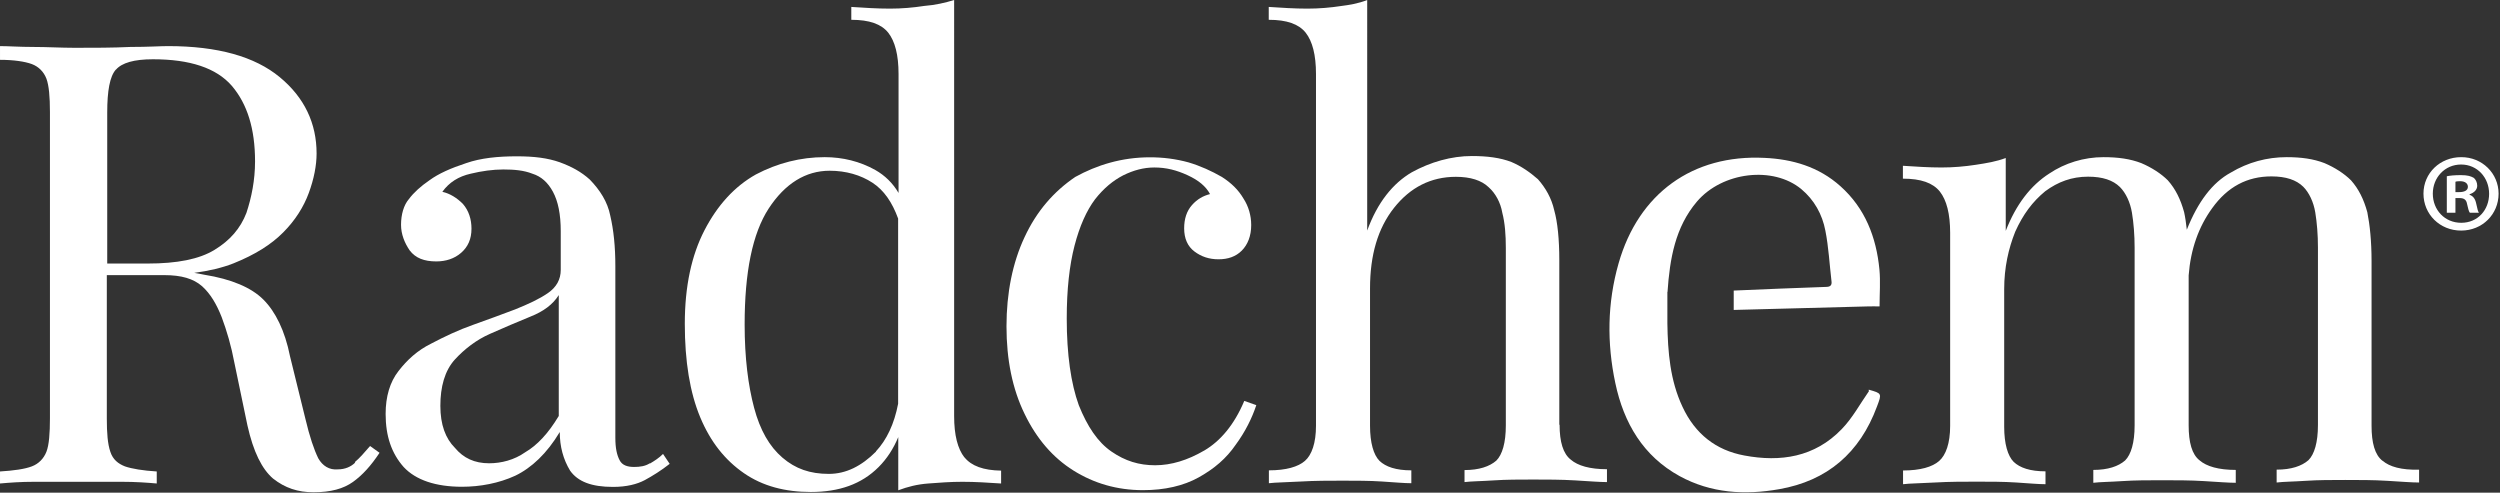
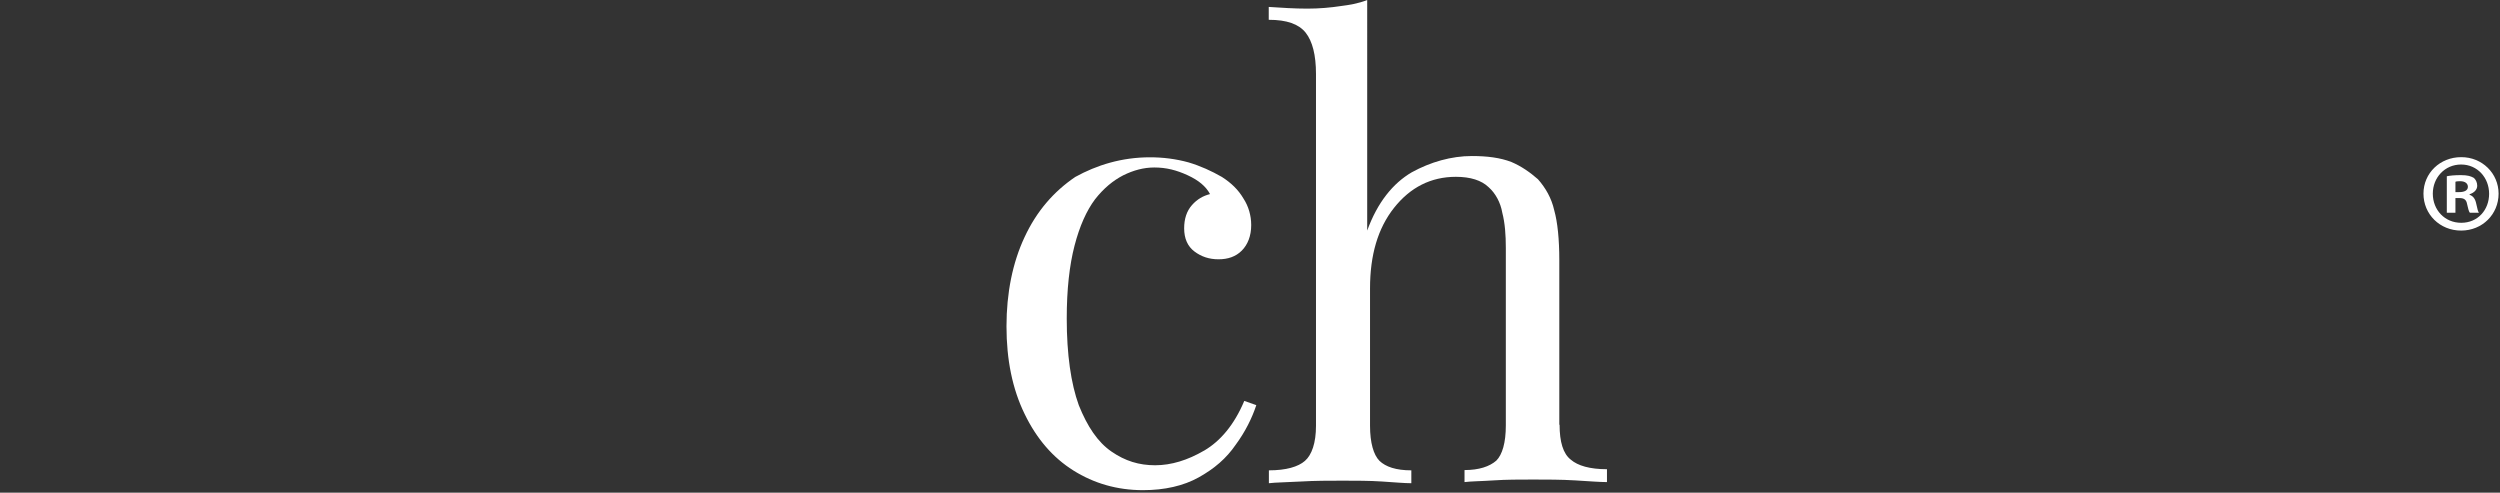
<svg xmlns="http://www.w3.org/2000/svg" id="Layer_1" viewBox="0 0 176.73 34.83">
  <rect x="0" y="0" width="176.73" height="34.83" fill="#333333" stroke="none" />
  <defs>
    <style>.cls-1{fill:#fff;stroke-width:0px;}</style>
  </defs>
-   <path class="cls-1" d="m25.11,32.7c-.3.3-.73.48-1.22.48-.61.06-1.09-.25-1.39-.78-.3-.61-.61-1.52-.91-2.79l-1.09-4.43c-.36-1.81-1.03-3.15-1.88-4s-2.25-1.45-4.19-1.76c-.23-.05-.47-.09-.7-.13,1.05-.14,1.98-.36,2.77-.67,1.52-.61,2.67-1.33,3.52-2.19.85-.85,1.45-1.81,1.81-2.79s.55-1.94.55-2.79c0-2.12-.85-3.95-2.61-5.4-1.76-1.45-4.37-2.19-7.89-2.19-.55,0-1.39.06-2.67.06-1.26.06-2.54.06-3.93.06-.97,0-1.94-.06-2.92-.06s-1.77-.06-2.36-.06v.97c.97,0,1.76.12,2.25.3.48.18.84.54,1.03,1.03.18.48.25,1.28.25,2.36v21.66c0,1.03-.06,1.88-.25,2.36s-.55.85-1.03,1.03c-.49.19-1.28.3-2.25.36v.85c.67-.06,1.45-.12,2.42-.12h6.18c.97,0,1.81.06,2.48.12v-.85c-.97-.06-1.76-.19-2.25-.36-.48-.19-.85-.48-1.03-1.03-.19-.55-.25-1.33-.25-2.36v-10.13h4.06c1.22,0,2.06.25,2.67.78.61.55,1.03,1.28,1.39,2.19.36.97.67,2,.91,3.28l.91,4.37c.42,1.88,1.03,3.09,1.81,3.76.85.67,1.76.97,2.86.97,1.22,0,2.12-.25,2.79-.73.67-.48,1.28-1.15,1.88-2.06l-.67-.48c-.41.47-.71.83-1.08,1.14ZM8.2,4.92c.42-.48,1.28-.73,2.61-.73,2.61,0,4.48.61,5.58,1.88,1.09,1.28,1.64,3.03,1.64,5.34,0,1.33-.25,2.55-.61,3.64-.42,1.09-1.15,1.94-2.25,2.61-1.09.67-2.67.97-4.73.97h-2.86V7.95c0-1.52.18-2.55.61-3.03Z" />
-   <path class="cls-1" d="m45.92,32.76c-.3.19-.67.25-1.09.25-.48,0-.85-.12-1.03-.48-.19-.36-.3-.85-.3-1.58v-12.13c0-1.39-.12-2.55-.36-3.58-.19-.97-.73-1.81-1.45-2.55-.61-.55-1.28-.91-2.12-1.22-.85-.3-1.81-.42-3.03-.42-1.33,0-2.55.12-3.58.48-1.09.36-1.94.73-2.61,1.22-.61.42-1.09.85-1.45,1.33-.36.42-.55,1.09-.55,1.81,0,.67.25,1.28.61,1.81.42.55,1.03.78,1.88.78.67,0,1.28-.19,1.76-.61.48-.42.73-.97.73-1.7,0-.67-.19-1.28-.61-1.76-.42-.42-.91-.73-1.45-.85.48-.67,1.15-1.09,2-1.28.78-.19,1.58-.3,2.31-.3.78,0,1.45.06,2.06.3.61.19,1.09.61,1.45,1.28s.55,1.58.55,2.79v2.73c0,.67-.3,1.22-.91,1.64-.61.42-1.39.78-2.31,1.15-.97.36-1.94.73-2.97,1.09s-2.06.85-2.97,1.33c-.97.48-1.7,1.15-2.31,1.94-.61.78-.91,1.81-.91,3.03,0,1.58.42,2.79,1.28,3.76.85.91,2.25,1.39,4.12,1.39,1.28,0,2.61-.25,3.76-.78,1.15-.55,2.25-1.58,3.15-3.09,0,1.03.25,1.94.73,2.73.55.78,1.52,1.15,3.03,1.15.97,0,1.7-.19,2.25-.48.55-.3,1.15-.67,1.76-1.15l-.47-.7c-.3.3-.61.49-.91.67Zm-6.43-3.34c-.73,1.22-1.52,2.06-2.36,2.55-.78.55-1.7.78-2.55.78-1.03,0-1.81-.36-2.42-1.09-.67-.67-1.03-1.64-1.03-2.97s.3-2.48,1.03-3.28c.67-.73,1.52-1.39,2.48-1.81s1.94-.85,2.86-1.22c.91-.36,1.58-.85,2-1.52,0,0,0,8.56,0,8.56Z" />
-   <path class="cls-1" d="m68.18,32.34c-.48-.61-.73-1.58-.73-2.92V0c-.61.19-1.33.36-2.12.42-.78.12-1.58.19-2.42.19-.91,0-1.81-.06-2.73-.12v.91c1.28,0,2.12.3,2.61.91.48.61.73,1.58.73,2.92v8.41c-.41-.7-.97-1.24-1.64-1.62-1.09-.61-2.31-.91-3.58-.91-1.7,0-3.34.42-4.86,1.22-1.52.85-2.73,2.19-3.64,3.95-.91,1.76-1.39,3.95-1.39,6.61s.36,4.86,1.09,6.61,1.76,3.03,3.09,3.95,2.92,1.33,4.73,1.33c2,0,3.58-.55,4.79-1.76.59-.59,1.05-1.3,1.39-2.12v3.76c.67-.25,1.33-.42,2.12-.48.78-.06,1.58-.12,2.42-.12.91,0,1.81.06,2.73.12v-.91c-1.25-.02-2.1-.33-2.59-.94Zm-6.25-.42c-1.03,1.03-2.12,1.58-3.34,1.58-1.33,0-2.36-.36-3.28-1.15s-1.58-1.94-2-3.52-.67-3.52-.67-5.89c0-3.7.55-6.43,1.7-8.2,1.15-1.76,2.61-2.67,4.31-2.67,1.15,0,2.19.3,3.03.85.81.53,1.39,1.38,1.81,2.53v13.09c-.27,1.42-.81,2.56-1.57,3.37Z" />
  <path class="cls-1" d="m85.11,31.86c-1.15.67-2.31,1.03-3.45,1.03s-2.12-.3-3.09-.97-1.7-1.76-2.31-3.28c-.55-1.52-.85-3.58-.85-6.12,0-2.06.19-3.76.55-5.15s.85-2.48,1.45-3.28c.61-.78,1.28-1.33,2-1.7.73-.36,1.45-.55,2.19-.55.85,0,1.58.19,2.36.55s1.28.78,1.58,1.33c-.48.12-.91.36-1.28.78s-.55.97-.55,1.64c0,.73.25,1.28.73,1.64.48.36,1.03.55,1.7.55s1.22-.19,1.64-.61c.42-.42.67-1.03.67-1.81,0-.67-.19-1.33-.55-1.88-.36-.61-.85-1.09-1.52-1.52-.73-.42-1.52-.78-2.36-1.03-.91-.25-1.81-.36-2.73-.36-2,0-3.76.55-5.28,1.39-1.52,1.03-2.73,2.42-3.58,4.25-.85,1.81-1.28,3.95-1.28,6.31s.42,4.43,1.28,6.19c.85,1.76,2,3.09,3.45,4,1.45.91,3.09,1.39,4.92,1.39,1.52,0,2.86-.3,3.95-.91s1.94-1.33,2.61-2.31c.67-.91,1.15-1.88,1.45-2.79l-.85-.3c-.71,1.69-1.69,2.84-2.83,3.51Z" />
  <path class="cls-1" d="m110.23,30.03v-11.65c0-1.45-.12-2.67-.36-3.52-.19-.85-.61-1.58-1.15-2.19-.55-.48-1.15-.91-1.88-1.22-.78-.3-1.7-.42-2.79-.42-1.45,0-2.92.42-4.25,1.15-1.33.78-2.42,2.12-3.15,4.12V0c-.61.25-1.33.36-1.81.42-.78.12-1.58.19-2.42.19-.91,0-1.81-.06-2.73-.12v.91c1.28,0,2.12.3,2.61.91.48.61.73,1.58.73,2.92v24.87c0,1.22-.3,2.06-.78,2.48-.48.42-1.33.67-2.55.67v.91c.48-.06,1.22-.06,2.25-.12,1.03-.06,2-.06,2.97-.06.91,0,1.88,0,2.79.06.91.06,1.58.12,2.06.12v-.91c-1.09,0-1.81-.25-2.25-.67-.42-.42-.67-1.28-.67-2.48v-9.71c0-2.36.55-4.25,1.7-5.7,1.15-1.45,2.61-2.19,4.37-2.19,1.03,0,1.81.25,2.31.73.48.42.85,1.09.97,1.81.19.73.25,1.58.25,2.48v12.56c0,1.22-.25,2.06-.67,2.48-.48.42-1.22.67-2.25.67v.85c.48-.06,1.15-.06,2.06-.12.91-.06,1.81-.06,2.79-.06s1.94,0,2.97.06c.97.06,1.76.12,2.25.12v-.91c-1.22,0-2.06-.25-2.55-.67-.55-.42-.8-1.26-.8-2.48Z" />
-   <path class="cls-1" d="m168.43,32.58c-.55-.42-.78-1.28-.78-2.48v-11.65c0-1.39-.12-2.55-.3-3.45-.25-.91-.61-1.64-1.15-2.25-.48-.48-1.15-.91-1.88-1.22-.78-.3-1.64-.42-2.67-.42-1.39,0-2.73.36-3.95,1.09-1.31.71-2.33,2.08-3.11,4.04-.05-.46-.11-.88-.19-1.24-.25-.91-.61-1.64-1.15-2.25-.48-.48-1.15-.91-1.88-1.22-.78-.3-1.64-.42-2.67-.42-1.39,0-2.73.42-3.82,1.15-1.33.85-2.36,2.19-3.09,4.06v-5.15c-.67.25-1.33.36-2.12.48-.78.12-1.58.19-2.42.19-.91,0-1.81-.06-2.73-.12v.91c1.28,0,2.12.3,2.61.91.48.61.73,1.58.73,2.92v13.65c0,1.22-.3,2.06-.78,2.48-.48.42-1.33.67-2.55.67v.97c.48-.06,1.22-.06,2.25-.12,1.03-.06,2.06-.06,2.97-.06s1.88,0,2.79.06c.91.06,1.58.12,2.06.12v-.91c-1.09,0-1.81-.25-2.25-.67-.42-.42-.67-1.28-.67-2.48v-9.73c0-1.52.3-2.86.78-4.06.55-1.22,1.22-2.12,2.12-2.86.91-.67,1.88-1.03,3.03-1.03,1.03,0,1.76.25,2.25.73.42.42.73,1.09.85,1.81s.19,1.58.19,2.48v12.56c0,1.22-.25,2.06-.67,2.48-.48.42-1.22.67-2.25.67v.91c.48-.06,1.15-.06,2.06-.12.91-.06,1.81-.06,2.79-.06s2,0,2.97.06c.97.06,1.76.12,2.25.12v-.91c-1.22,0-2.06-.25-2.55-.67-.55-.42-.78-1.28-.78-2.48v-10.6c.14-1.86.71-3.44,1.66-4.75,1.09-1.52,2.48-2.25,4.19-2.25,1.03,0,1.76.25,2.25.73.42.42.73,1.09.85,1.81.12.73.19,1.58.19,2.48v12.56c0,1.22-.25,2.06-.67,2.48-.48.42-1.22.67-2.25.67v.91c.48-.06,1.15-.06,2.06-.12.91-.06,1.81-.06,2.79-.06s2,0,2.97.06c.97.06,1.76.12,2.25.12v-.91c-1.24.04-2.1-.21-2.58-.63Z" />
  <path class="cls-1" d="m176.63,13.69c0,1.46-1.15,2.61-2.65,2.61s-2.66-1.15-2.66-2.61,1.18-2.58,2.66-2.58c1.49-.01,2.65,1.15,2.65,2.58Zm-4.65,0c0,1.15.84,2.06,2.01,2.06s1.97-.91,1.97-2.05-.83-2.07-1.98-2.07c-1.15,0-2,.92-2,2.06Zm1.59,1.35h-.6v-2.58c.23-.05.56-.08,1-.08.49,0,.7.08.9.19.14.11.25.32.25.56,0,.28-.22.5-.54.6v.04c.25.09.4.28.47.63.08.4.13.55.19.64h-.64c-.08-.09-.13-.33-.2-.63-.05-.28-.2-.41-.54-.41h-.28v1.04Zm.01-1.46h.28c.33,0,.6-.11.6-.37,0-.23-.18-.4-.55-.4-.15,0-.27.01-.33.04v.74Z" />
-   <path class="cls-1" d="m132.11,27.54s-.02.08.01.11c-.63.9-1.17,1.91-1.93,2.69-1.91,1.98-4.32,2.34-6.88,1.86-2.01-.37-3.48-1.53-4.37-3.44-.88-1.87-1.04-3.88-1.07-5.91h0v-2.21h.01c.16-2.34.54-4.58,2.08-6.39,1.8-2.11,5.39-2.53,7.38-.88.91.76,1.48,1.78,1.7,2.94.23,1.16.29,2.36.43,3.55.04.26-.04.41-.34.42-2.19.08-4.38.16-6.57.26v1.37c3.16-.08,6.32-.16,9.49-.25.26-.01.53,0,.82,0,0-.92.07-1.77-.01-2.61-.22-2.29-1.02-4.34-2.76-5.89-1.53-1.37-3.38-1.91-5.37-2-5.07-.25-8.9,2.51-10.31,7.46-.8,2.8-.83,5.63-.23,8.46.6,2.84,1.98,5.17,4.55,6.58,2.22,1.21,4.61,1.35,7.04.92,3.38-.59,5.69-2.55,6.91-5.85.35-.92.34-.92-.57-1.18Z" />
</svg>